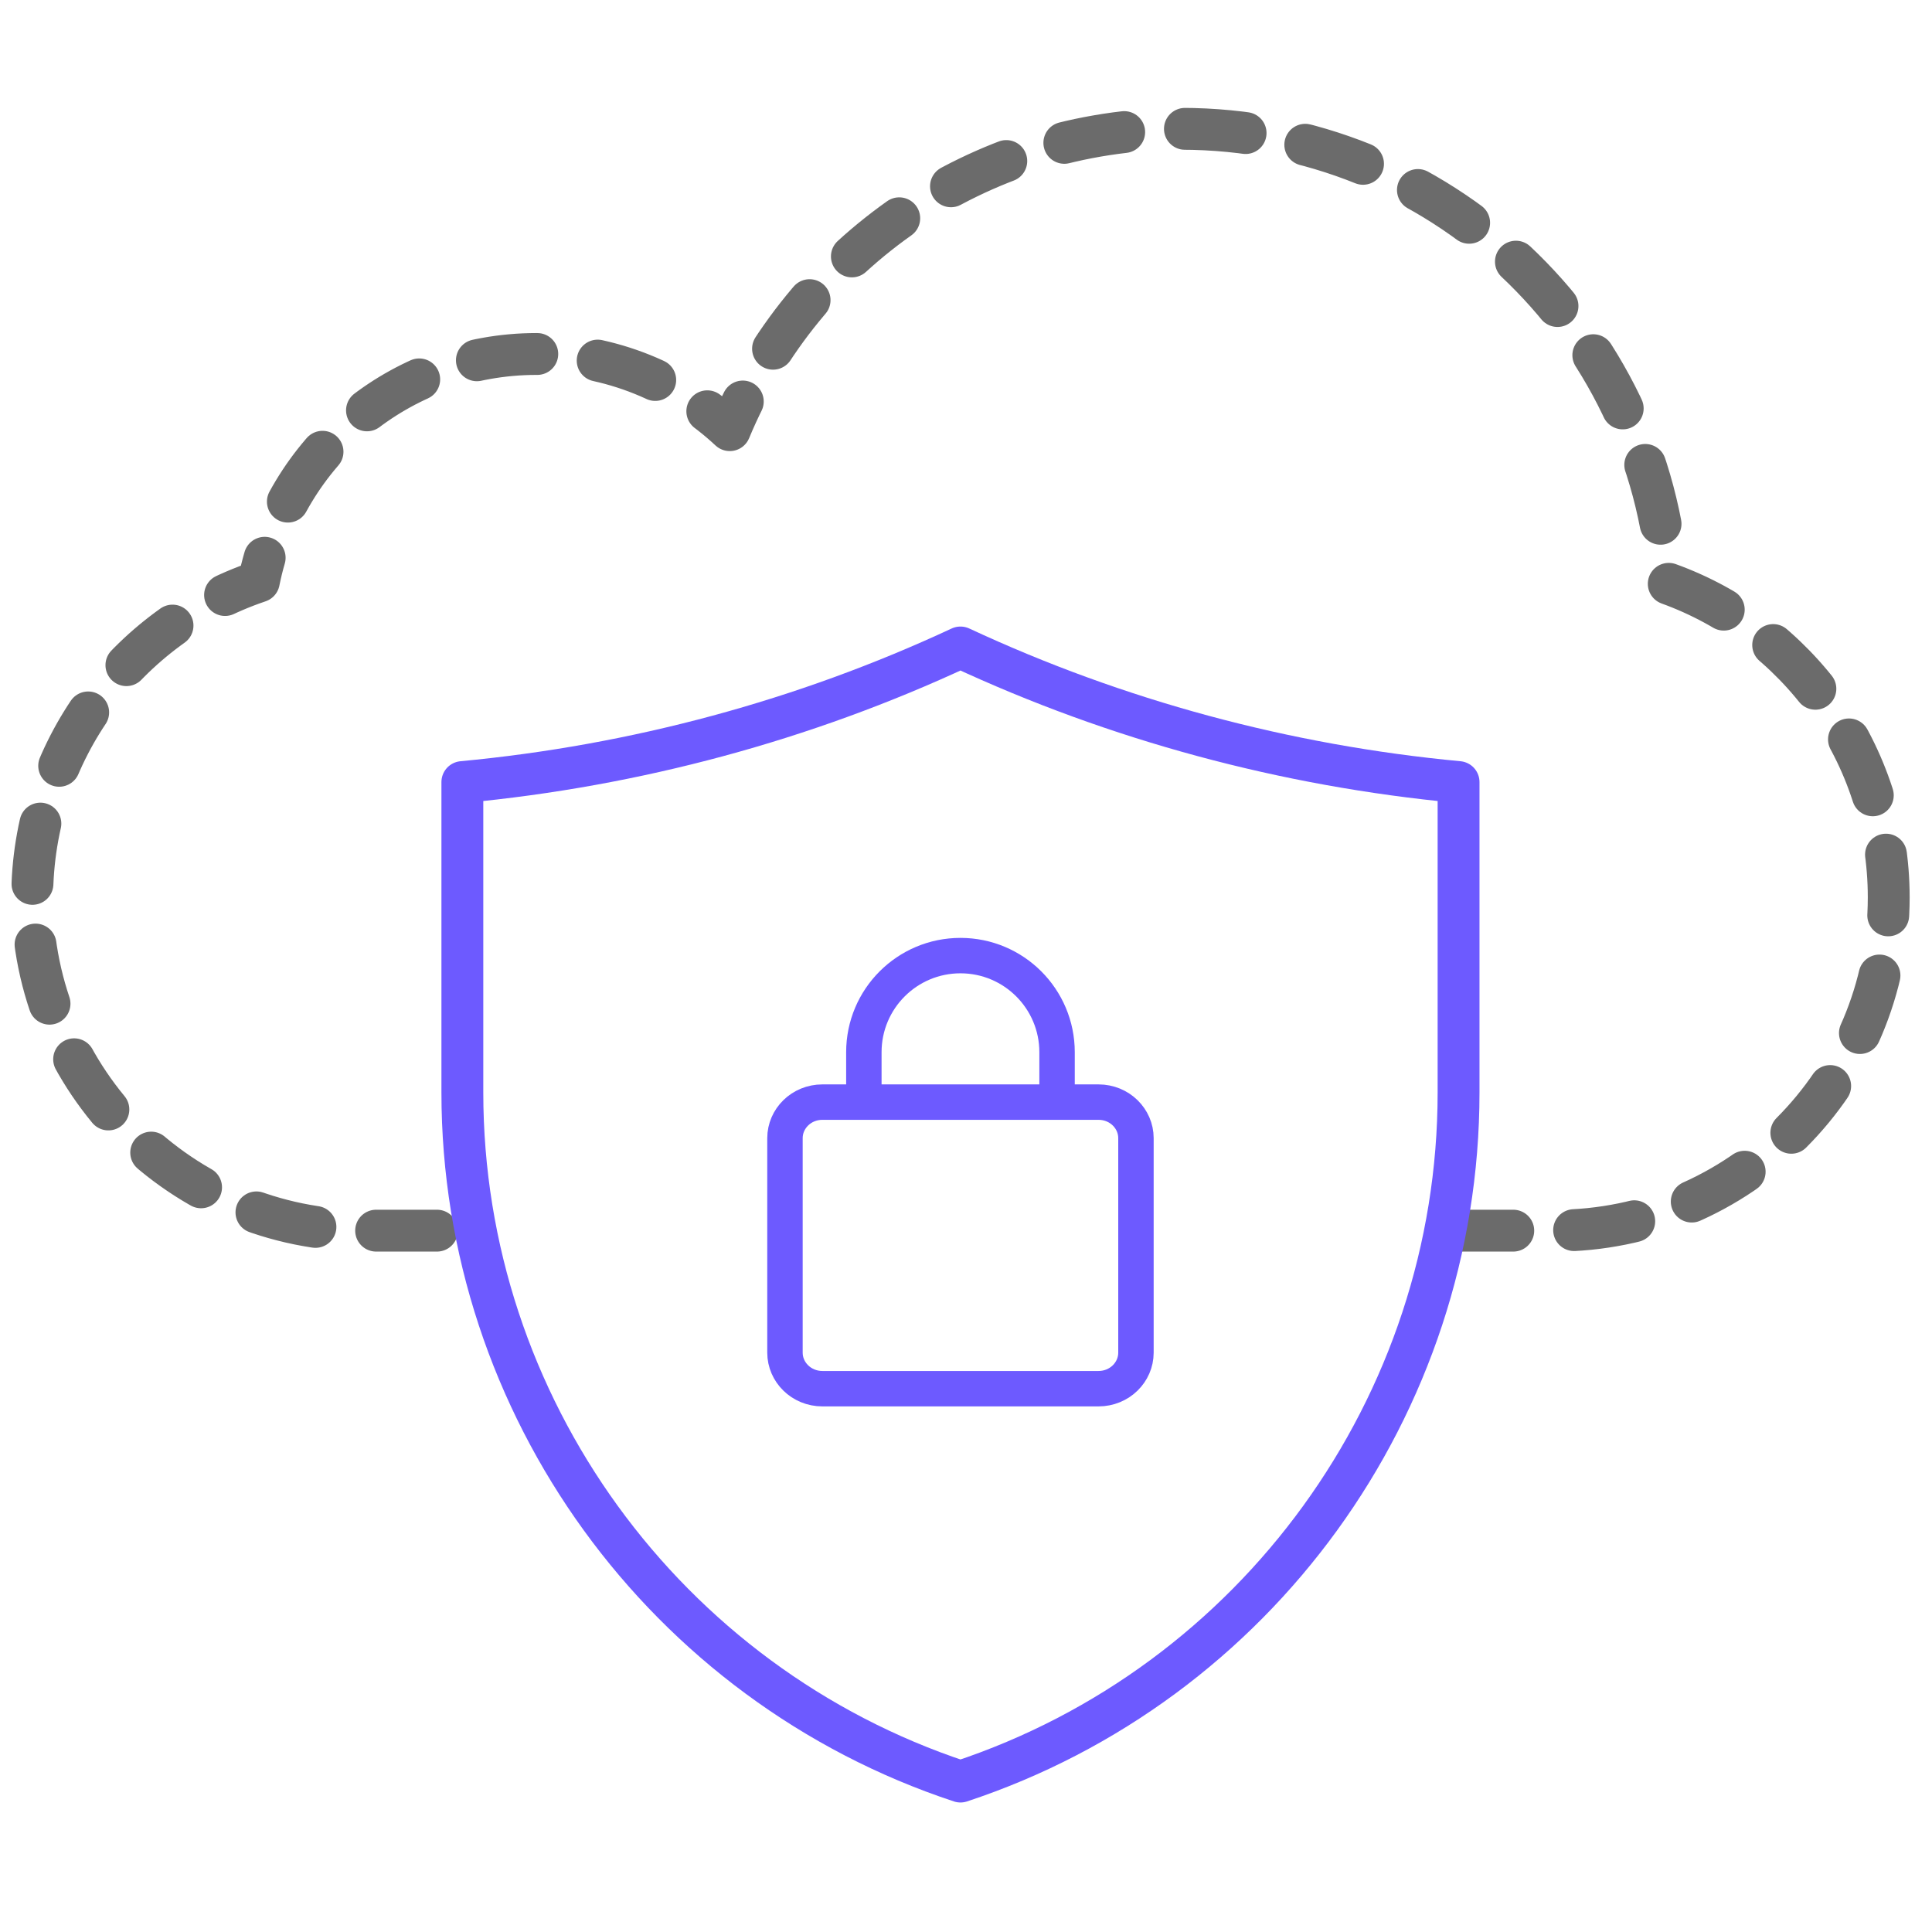
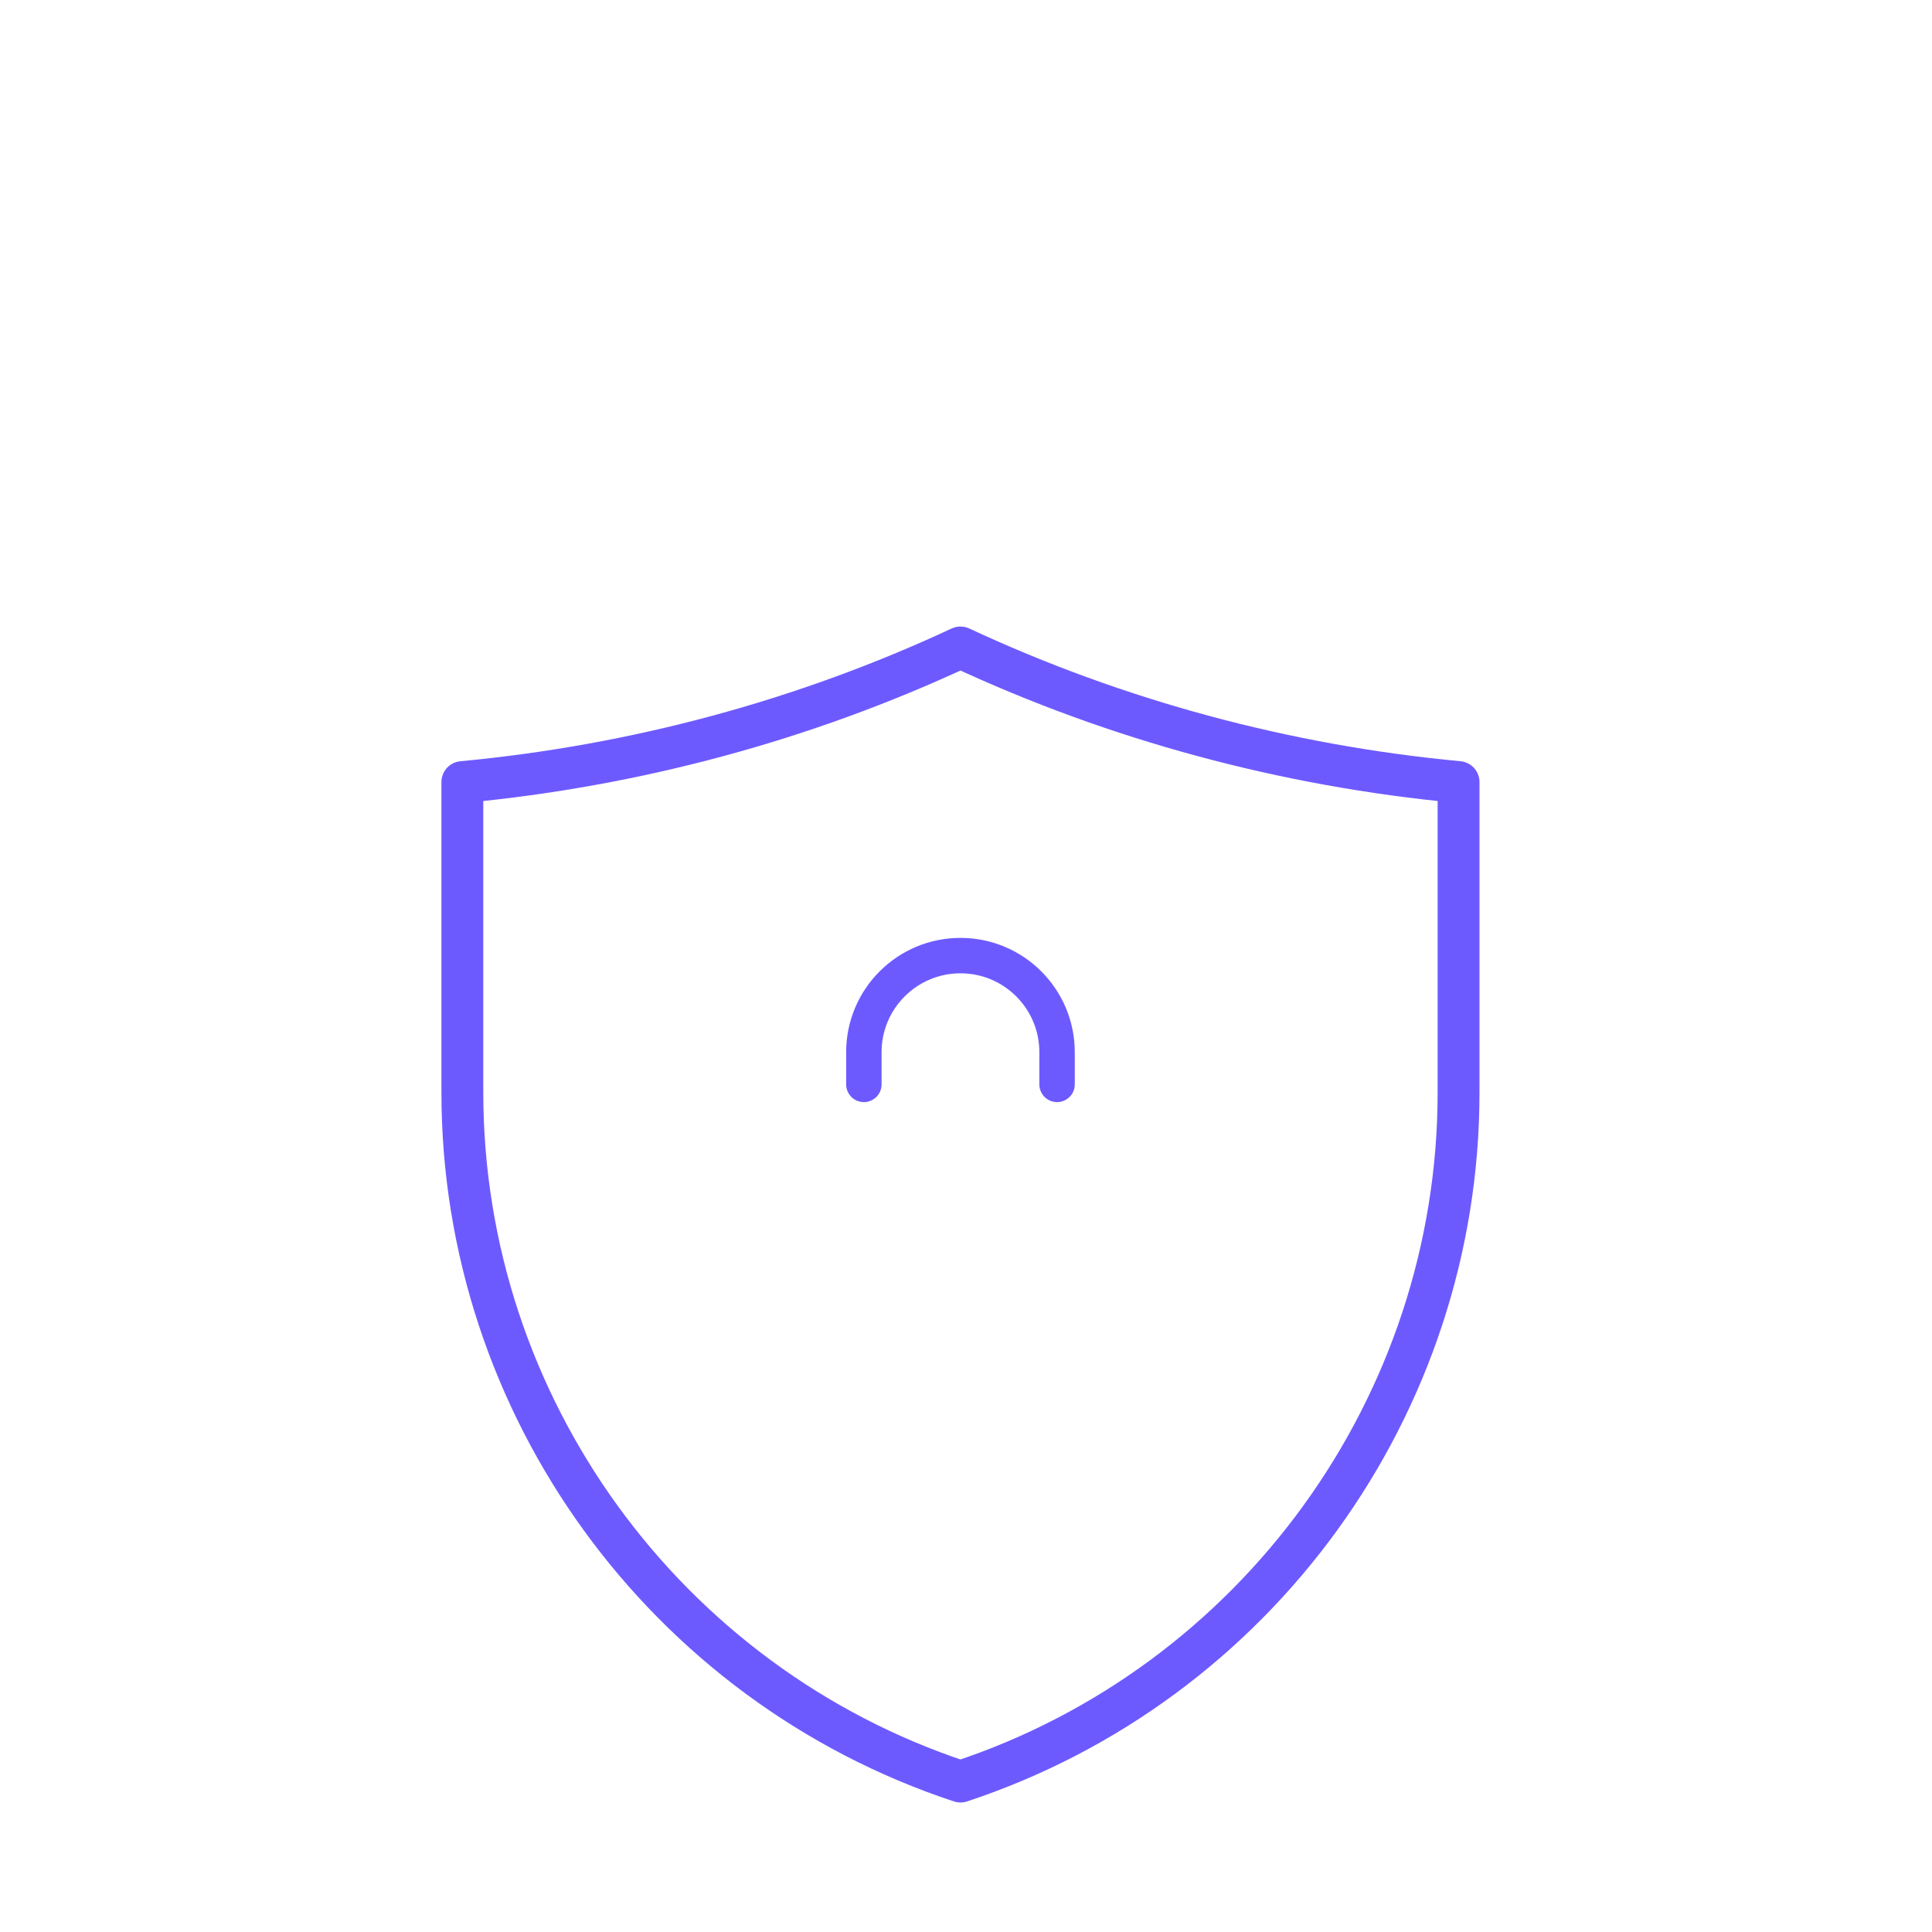
<svg xmlns="http://www.w3.org/2000/svg" width="60" height="60" viewBox="0 0 60 60" fill="none">
-   <path d="M45.106 38.219H48.305C54.022 38.219 58.656 33.585 58.656 27.868C58.656 23.383 55.803 19.564 51.813 18.127C51.277 10.236 44.707 4 36.68 4C30.36 4 24.944 7.865 22.664 13.359C21.092 11.892 18.983 10.993 16.664 10.993C12.398 10.993 8.843 14.03 8.039 18.059C3.947 19.44 1 23.31 1 27.868C1 33.585 5.634 38.219 11.351 38.219H14.613" stroke="#6B6B6B" stroke-width="1.3" stroke-miterlimit="10" stroke-linecap="round" stroke-linejoin="round" stroke-dasharray="1.89 1.89" />
  <path d="M14.359 24.288V33.928C14.359 43.667 20.662 52.3 29.828 55.328C38.994 52.3 45.297 43.667 45.297 33.928V24.288C39.927 23.784 34.675 22.367 29.828 20.108C24.982 22.367 19.73 23.784 14.359 24.288Z" stroke="#6D5AFF" stroke-width="1.3" stroke-miterlimit="10" stroke-linecap="round" stroke-linejoin="round" />
  <path d="M32.828 33.677V32.677C32.828 31.02 31.485 29.677 29.828 29.677C28.171 29.677 26.828 31.02 26.828 32.677V33.677" stroke="#6D5AFF" stroke-width="1.1" stroke-miterlimit="10" stroke-linecap="round" stroke-linejoin="round" />
-   <path d="M25.542 43.127H34.114C34.772 43.127 35.278 42.612 35.278 42.01V35.344C35.278 34.742 34.772 34.227 34.114 34.227H25.542C24.884 34.227 24.378 34.742 24.378 35.344V42.01C24.378 42.612 24.884 43.127 25.542 43.127Z" stroke="#6D5AFF" stroke-width="1.1" />
</svg>